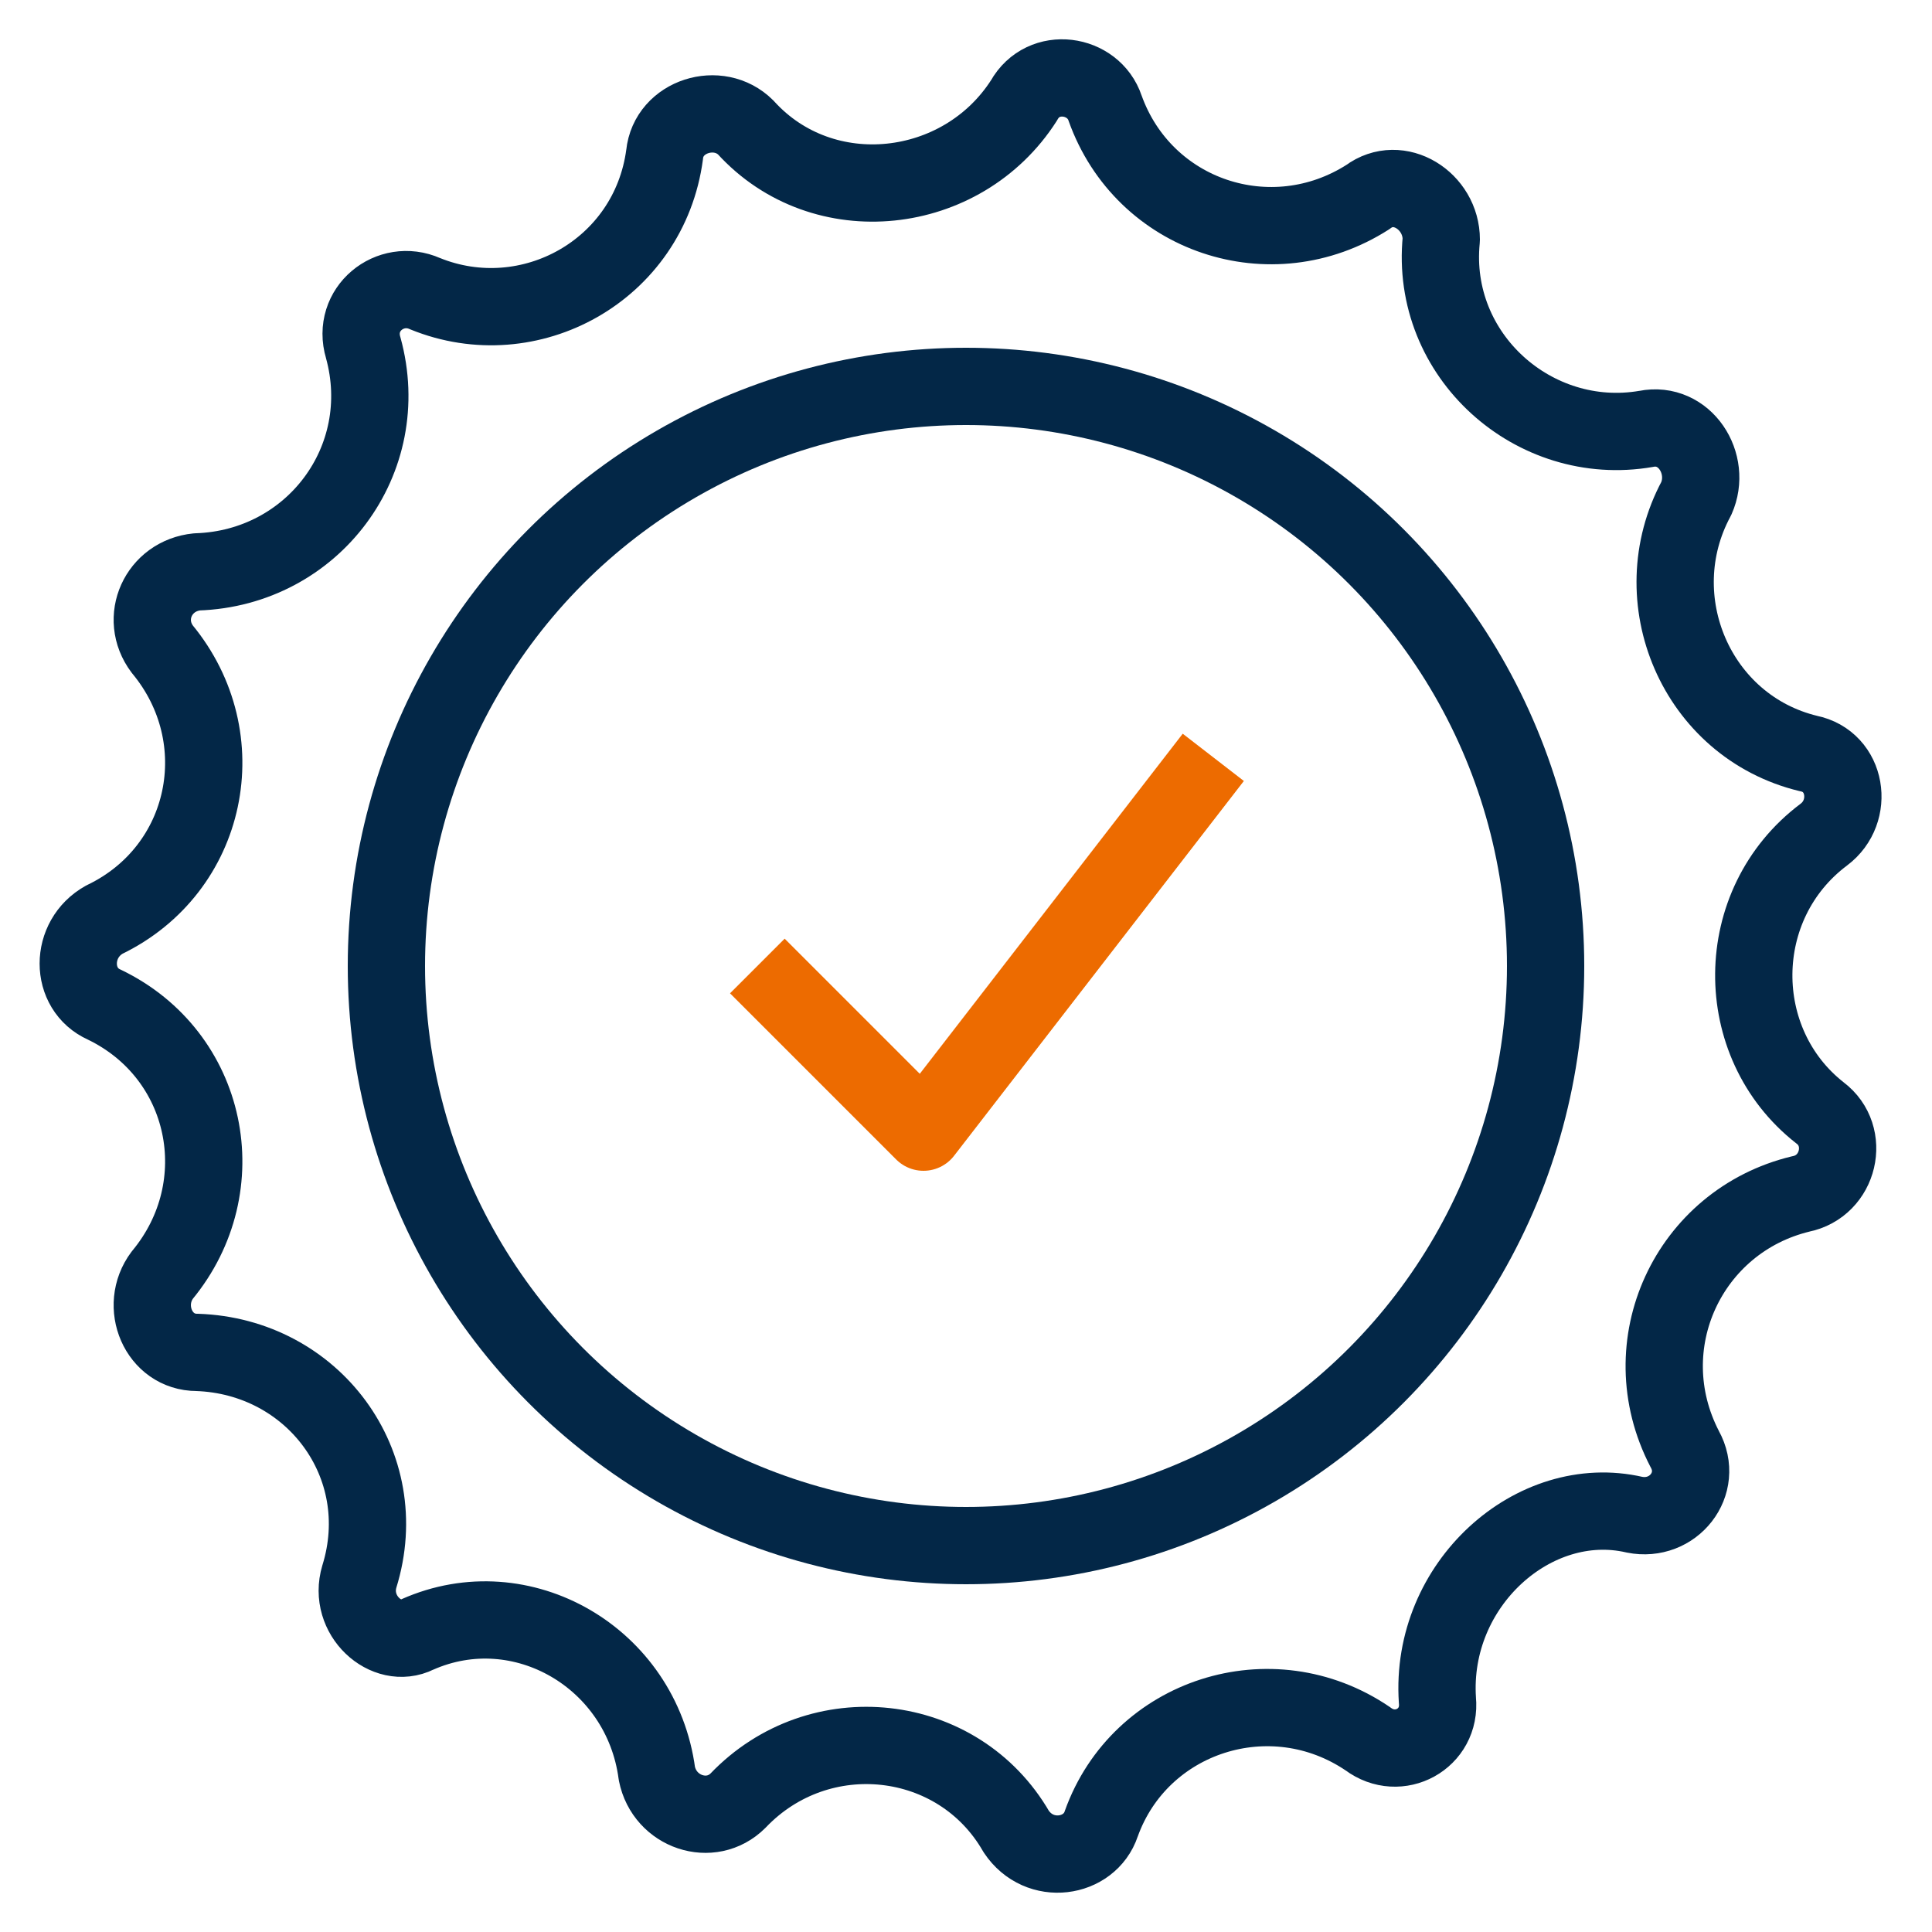
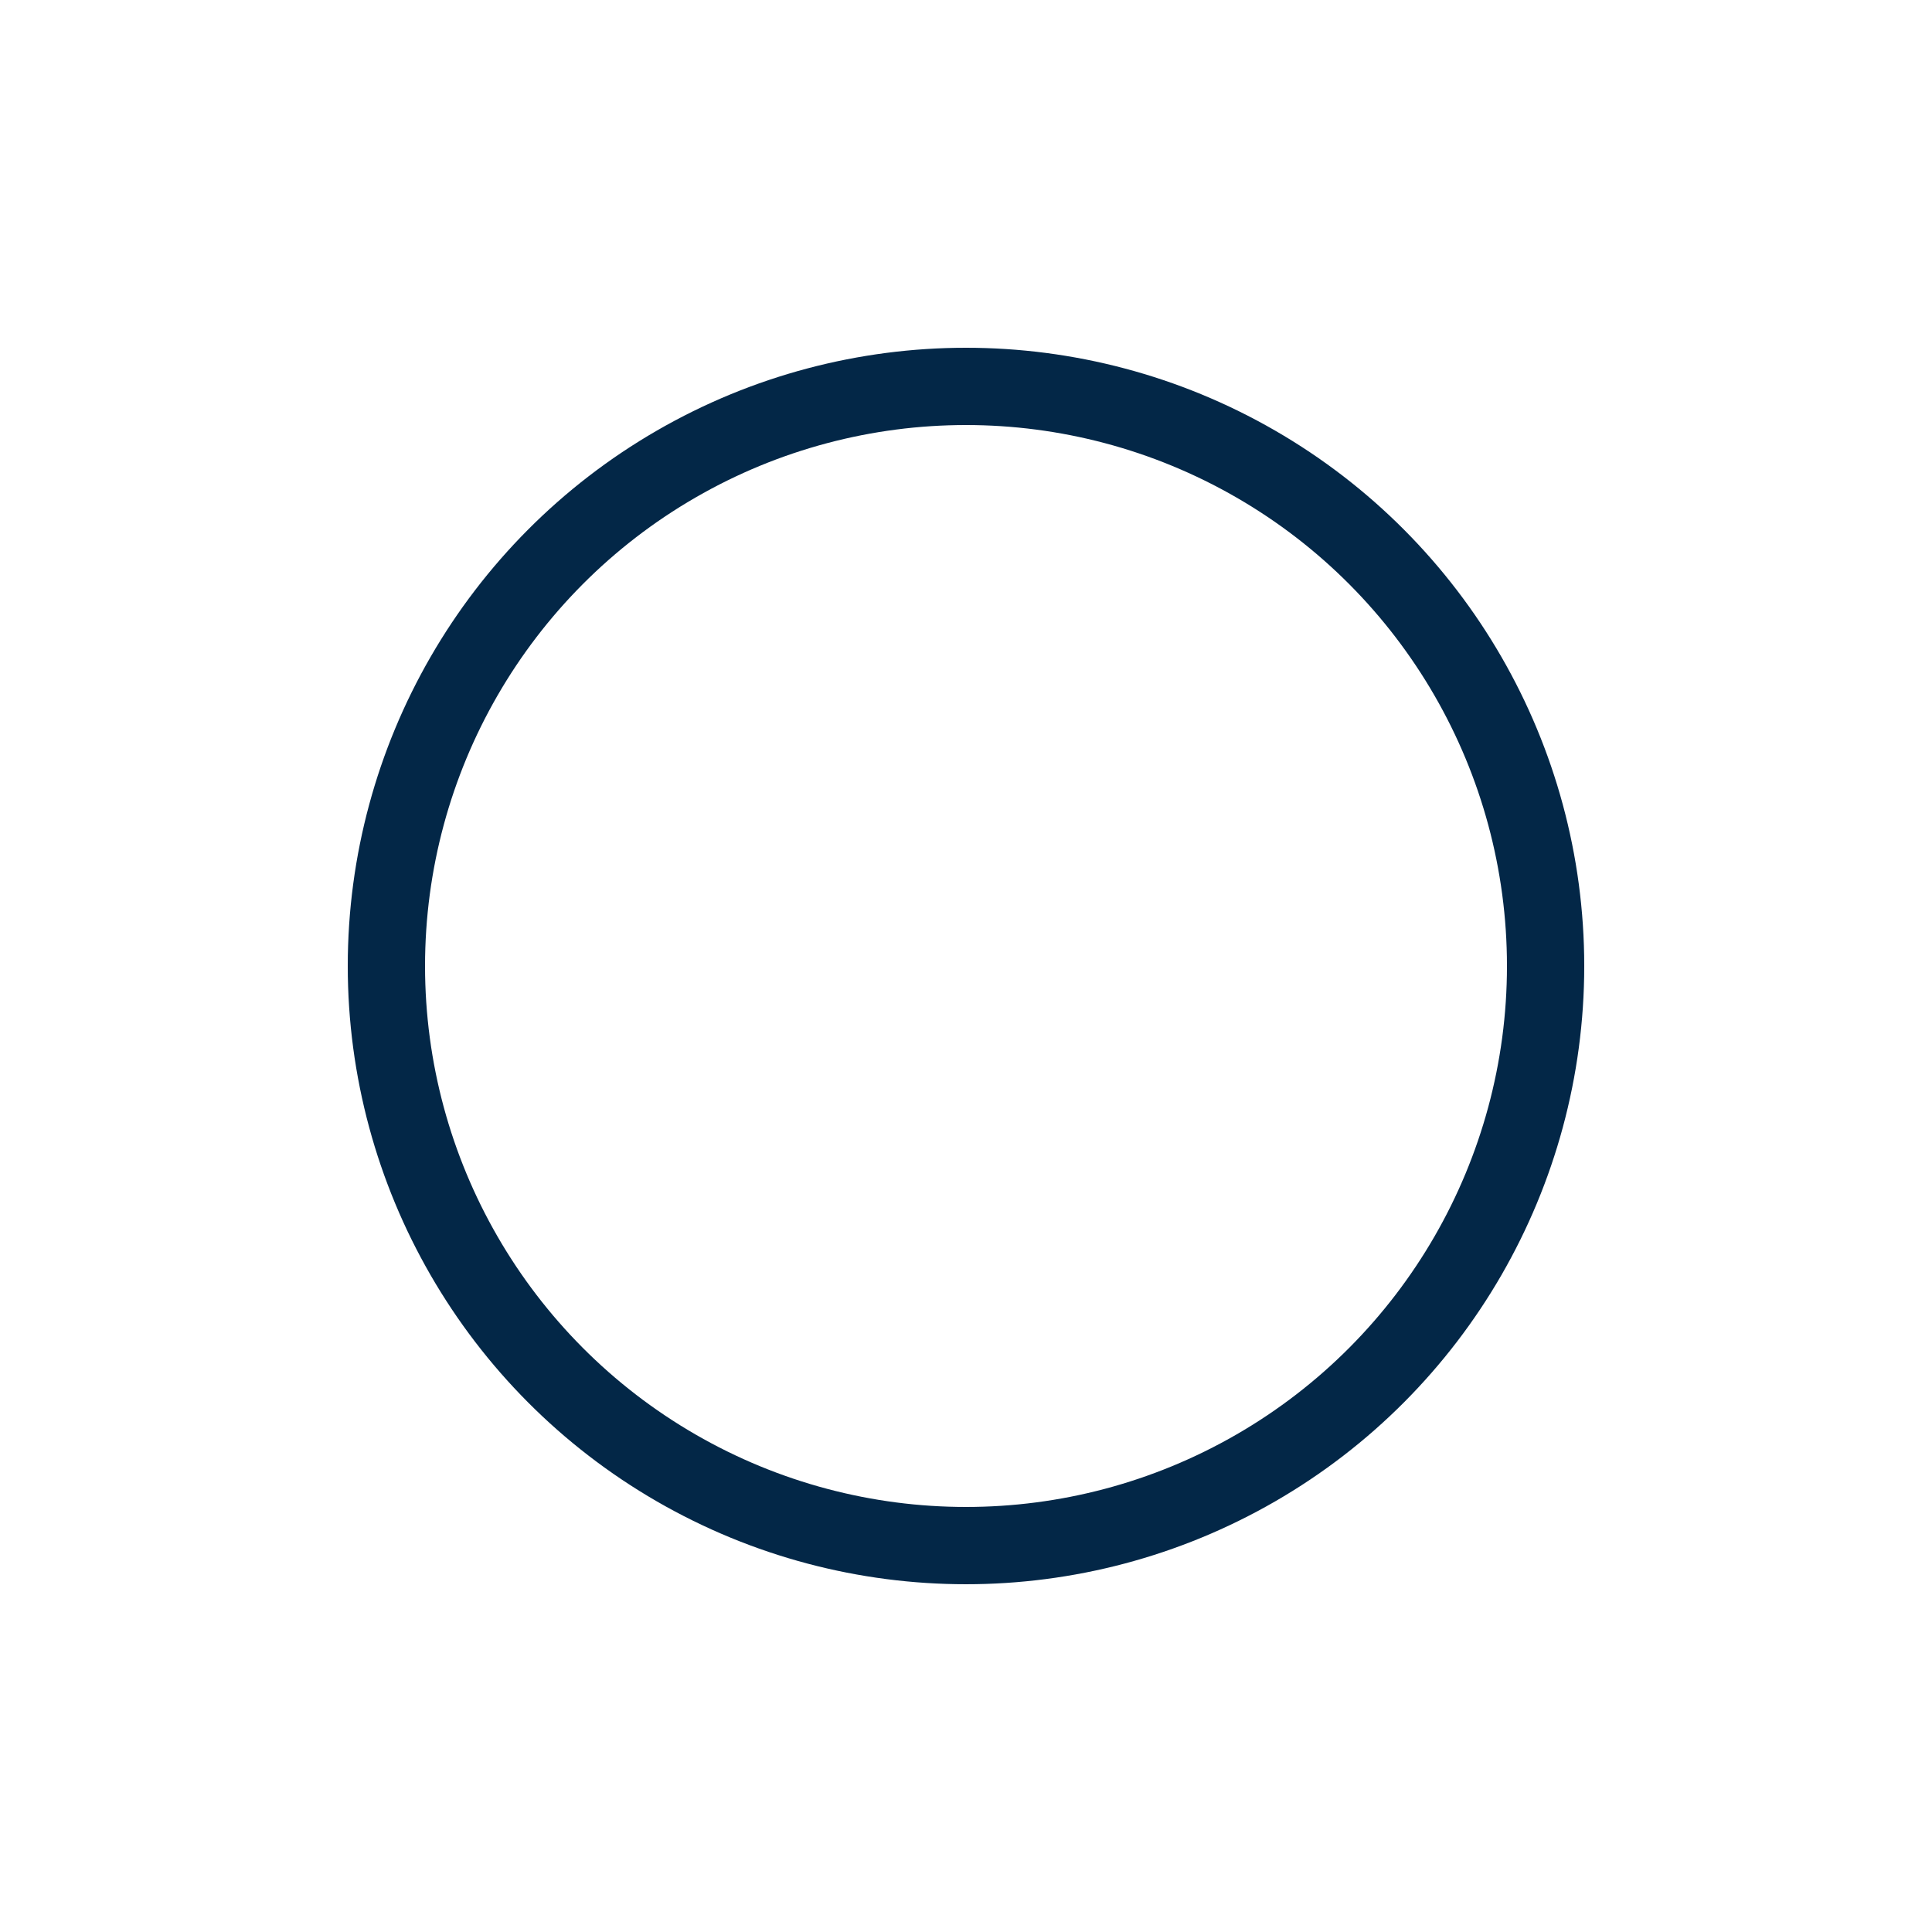
<svg xmlns="http://www.w3.org/2000/svg" version="1.0" id="Calque_1" x="0px" y="0px" width="50px" height="50px" viewBox="0 0 50 50" style="enable-background:new 0 0 50 50;" xml:space="preserve">
  <g>
-     <path style="fill:none;stroke:#032747;stroke-width:2;stroke-linejoin:round;stroke-miterlimit:10;" d="M35.4,45L35.4,45   c-2.5-1.7-5.9-0.6-6.9,2.2l0,0c-0.3,0.9-1.6,1.1-2.2,0.2l0,0c-1.5-2.6-5.1-3-7.2-0.8l0,0c-0.7,0.7-1.9,0.3-2.1-0.7l0,0   c-0.4-3-3.5-4.8-6.2-3.6l0,0C10,42.7,9,41.8,9.3,40.8l0,0c0.9-2.9-1.2-5.7-4.2-5.8h0c-1,0-1.5-1.2-0.9-2l0,0c1.9-2.3,1.2-5.7-1.5-7   l0,0c-0.9-0.4-0.9-1.7,0-2.2l0,0c2.7-1.3,3.4-4.7,1.5-7l0,0c-0.6-0.8-0.1-1.9,0.9-2l0,0c3-0.1,5.1-2.9,4.3-5.8l0,0   c-0.3-1,0.7-1.8,1.6-1.4l0,0c2.7,1.1,5.8-0.6,6.2-3.6l0,0c0.1-1,1.4-1.4,2.1-0.7l0,0c2,2.2,5.6,1.8,7.2-0.7l0,0   c0.5-0.9,1.8-0.7,2.1,0.2l0,0c1,2.8,4.3,3.9,6.8,2.3l0,0c0.8-0.6,1.9,0.1,1.9,1.1l0,0c-0.3,3,2.4,5.4,5.3,4.9l0,0   c1-0.2,1.7,0.9,1.3,1.8l0,0c-1.4,2.6,0,5.9,2.9,6.6l0,0c1,0.2,1.2,1.5,0.4,2.1l0,0c-2.4,1.8-2.4,5.4-0.1,7.2l0,0   c0.8,0.6,0.5,1.9-0.5,2.1l0,0c-2.9,0.7-4.4,3.9-3,6.6l0,0c0.5,0.9-0.3,1.9-1.3,1.7l0,0C39.7,38.6,37,41,37.2,44l0,0   C37.3,45,36.2,45.6,35.4,45z" />
    <circle style="fill:none;stroke:#032747;stroke-width:2;stroke-linejoin:round;stroke-miterlimit:10;" cx="25" cy="25" r="15" />
-     <polyline style="fill:none;stroke:#ED6B00;stroke-width:2;stroke-linejoin:round;stroke-miterlimit:10;" points="19.6,25    23.9,29.3 31.4,19.6  " />
  </g>
</svg>